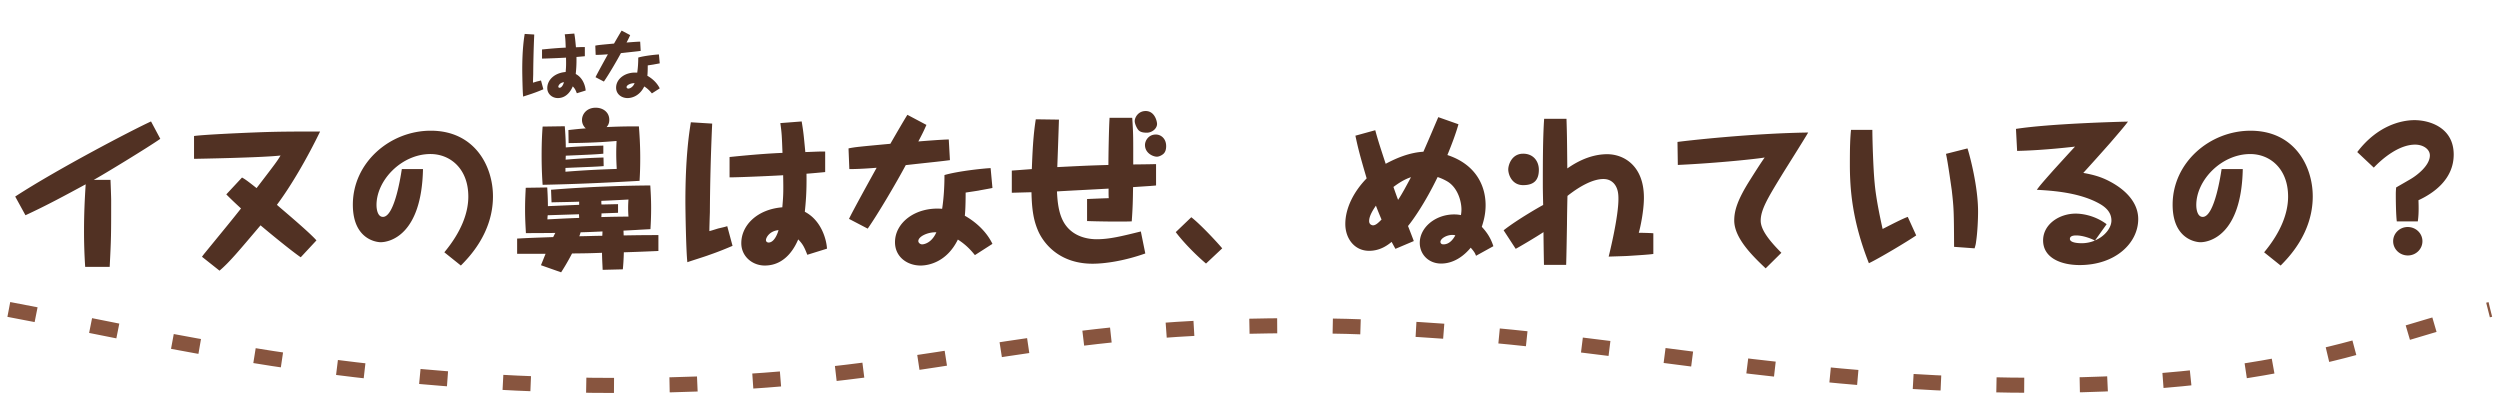
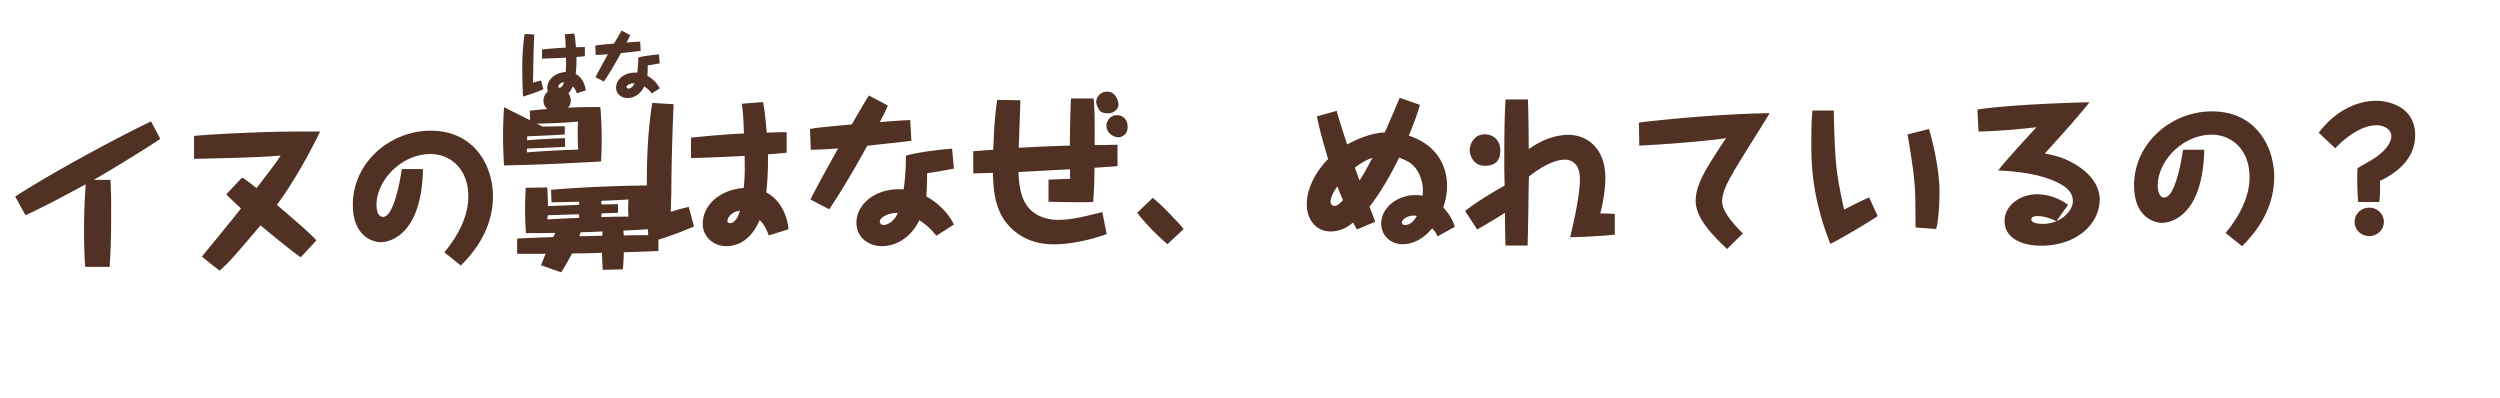
<svg xmlns="http://www.w3.org/2000/svg" width="270" height="43" fill="none">
-   <path fill="#513123" d="m16.312 13.116 1 1.876c-1.233.875-6.253 3.93-7.182 4.43h1.804c.018.394.072 1.895.072 2.198 0 3.735 0 4.146-.16 7.2H9.2a58 58 0 0 1-.125-3.948c0-1.733.071-3.287.178-4.967-2.144 1.162-4.288 2.323-6.503 3.341l-1.108-2.019c4.52-2.948 12.74-7.236 14.669-8.111m17.866 12.846-1.697 1.823c-.929-.626-3.287-2.555-4.341-3.449-2.395 2.823-3.36 3.985-4.431 4.896l-1.894-1.501c.089-.125.25-.34.268-.357 2.573-3.145 2.858-3.484 3.948-4.86-.893-.822-1.161-1.09-1.59-1.519l1.697-1.822c.322.178.536.321 1.573 1.143 2.108-2.751 2.215-2.894 2.59-3.52-1.983.233-9.183.358-9.344.358v-2.466c1.197-.16 5.414-.34 6.807-.393 2.323-.09 4.092-.09 6.808-.09-1.394 2.877-3.127 5.861-4.664 7.916.072.09 3.43 2.876 4.27 3.841m9.22-7.7h2.286c-.142 7.182-3.644 7.897-4.573 7.897-.375 0-3.002-.25-3.002-4.056 0-4.538 4.002-7.987 8.415-7.987 4.7 0 6.718 3.77 6.718 7.094 0 4.002-2.662 6.646-3.466 7.468l-1.787-1.43c1.858-2.233 2.591-4.288 2.591-6.02 0-3.002-1.947-4.592-4.091-4.592-3.11 0-5.825 2.823-5.825 5.503 0 .518.143 1.286.697 1.286 1.304 0 1.983-4.824 2.037-5.163m15.776 4.002 3.377-.143v-.34c-1.019.036-1.412.036-2.984.072l-.054-1.358c3.985-.322 7.772-.447 10.72-.465.036.608.09 1.376.09 2.448 0 .983-.036 1.626-.072 2.27-.25.017-.375.017-1.572.088l-1.34.072c0 .071.018.447.018.518 1.197-.018 1.912-.036 3.752-.036v1.716c-2.02.089-2.627.107-3.734.142-.018.75-.054 1.269-.108 1.84l-2.18.054c-.017-.518-.053-.964-.07-1.84-1.484.054-1.644.054-3.235.072-.518 1-.929 1.643-1.179 2.036l-2.18-.768c.18-.429.268-.661.5-1.233h-3.072v-1.643c1.626-.09 1.983-.09 3.895-.161.035-.072.196-.393.232-.447-.16 0-1.751.018-3.18.018-.018-.465-.09-1.34-.09-2.573 0-1.09.054-1.84.072-2.323l2.322-.035c.018.34.072 1.107.072 2.019m3.359.875-3.377.107c-.018.108-.018.125-.036.447 1.394-.071 1.608-.09 3.43-.16 0-.054-.017-.34-.017-.394m4.216-1.09v.93c-.25.017-1.5.053-1.786.07 0 .144 0 .162-.018.394 1.286-.036 1.393-.036 2.93-.054a12 12 0 0 1 0-1.84c-.661.036-1.304.072-2.93.143 0 .268 0 .286.018.393.25 0 1.5-.036 1.786-.036m-1.68 2.948c-.785.036-1.571.072-2.358.09-.053.143-.053.178-.142.428 1.143-.017 1.268-.035 2.483-.053 0-.072.018-.393.018-.465M58.603 13.67l2.394-.036c.054.733.107 1.537.107 2.287 1.34-.107 2.698-.16 4.056-.196v.875c-.804.071-1.125.09-4.056.214l-.017.43a71 71 0 0 1 4.091-.233l.018.929c-.911.071-1.197.071-4.127.197v.41c2.215-.178 3.966-.25 5.538-.303-.017-.393-.053-.947-.053-1.68 0-.572.018-.911.035-1.34-.678.054-2.108.197-5.18.232l-.019-1.411c.822-.09 1.305-.143 1.876-.179a1.2 1.2 0 0 1-.41-.91c0-.644.518-1.323 1.482-1.323.804 0 1.465.5 1.465 1.304 0 .447-.178.644-.286.786 1.876-.089 2.895-.071 3.484-.071.054.679.144 1.912.144 3.412 0 1.144-.036 1.84-.072 2.466-4.074.232-7.057.357-10.47.429-.036-.554-.107-1.608-.107-3.127 0-1.5.053-2.448.107-3.162m30.516 2.698v2.215c-.321.036-1.733.161-2.018.179.035 2-.09 3.216-.18 4.11 1.787.928 2.341 3 2.395 3.983l-2.126.662c-.34-.876-.5-1.162-.983-1.662-.268.625-1.25 2.823-3.609 2.823-1.358 0-2.537-1-2.537-2.412 0-1.965 1.75-3.663 4.43-3.877.108-1.25.126-1.644.09-3.466-.035.018-4.538.232-5.788.232v-2.198c.07 0 3.09-.34 5.717-.446-.072-1.858-.072-2.073-.233-3.216l2.305-.179c.197 1.197.215 1.43.393 3.305.25 0 1.34-.053 1.573-.053zm-5.038 8.486c-.983.09-1.358.822-1.358 1.072 0 .215.197.268.286.268.661 0 1.018-1.125 1.072-1.34m-9.47-11.649 2.305.143a245 245 0 0 0-.25 9.577c-.053 1.626-.053 1.804-.053 2.037.196-.054.268-.072.947-.286.697-.161.768-.179.982-.25l.572 2.126c-.554.232-1.376.59-2.573 1-.357.143-1.983.643-2.305.768-.142-1.179-.214-5.681-.214-6.539 0-4.752.393-7.36.59-8.576m23.388-.804 2.055 1.09c-.197.429-.286.68-.876 1.787 1.108-.09 2.52-.197 3.288-.215l.125 2.234c-1.072.143-1.537.178-4.77.536-1.019 1.912-3.02 5.306-4.11 6.86l-2.019-1.054c.375-.804 2.251-4.198 2.984-5.52-1.59.125-2.43.143-2.948.143l-.09-2.234c.68-.143 1.073-.178 4.52-.5.287-.5 1.555-2.698 1.841-3.127m9.184 13.936-1.894 1.215c-.25-.303-.822-1.036-1.841-1.68-1.179 2.413-3.144 2.806-4.02 2.806-1.447 0-2.769-.93-2.769-2.52 0-2.143 2.251-3.84 5.092-3.608.179-1.198.25-2.43.25-3.645 1.465-.429 4.217-.715 4.985-.75l.197 2.143c-.197.054-1.269.233-1.501.286-.197.036-1.179.179-1.394.215 0 .285 0 1.733-.089 2.501.643.357 2.162 1.34 2.984 3.037m-6.057-1.25c-.911-.036-1.948.446-1.948.947 0 .196.215.357.411.357.179 0 1.019-.125 1.537-1.304m10.738-12.203 2.501.035c-.018.662-.143 4.2-.179 5.128 2.859-.143 3.181-.16 5.521-.232 0-1.09.054-4.02.125-5.092h2.448c.125 1.858.107 2.18.107 5.038 1.948-.018 2.162-.035 2.466-.035v2.304c-.322.036-.447.036-.59.054-.304.018-1.626.107-1.894.125-.018 1.43-.035 2.215-.143 3.698-1.143.054-4.091 0-4.824-.035v-2.377c.376-.017 2.001-.089 2.341-.089-.018-.286-.018-.357-.018-1.036-.875.053-4.788.25-5.574.304.053 1 .143 2.483.875 3.555.965 1.412 2.591 1.608 3.413 1.608 1.411 0 2.751-.34 4.77-.84l.482 2.377c-2.215.786-4.305 1.107-5.699 1.107-3.806 0-5.449-2.465-5.932-3.68-.411-1-.625-2.09-.661-4.038-.214 0-1.947.053-2.126.053v-2.394c.286-.018.482-.035 2.162-.16.071-1.805.143-3.61.429-5.378m11.863-.894c1.001 0 1.233 1.144 1.233 1.394 0 .5-.536.947-1.108.947-.697 0-.893-.214-1.054-.5-.125-.215-.25-.536-.25-.75 0-.412.393-1.09 1.179-1.09m1.108 2.537c.536 0 1.108.43 1.108 1.251 0 .375-.09.679-.34.876-.161.125-.429.268-.661.268-.411 0-1.286-.376-1.286-1.269 0-.429.357-1.126 1.179-1.126m7.164 12.293-1.751 1.643c-1.054-.893-2.376-2.215-3.269-3.394l1.679-1.608c.912.697 2.662 2.555 3.341 3.359m20.69-.786-1.983.84c-.161-.287-.161-.287-.411-.751-.375.304-1.197.965-2.43.965-1.608 0-2.573-1.358-2.573-2.895 0-1.733.929-3.52 2.305-4.93-.75-2.538-.947-3.342-1.215-4.61l2.144-.59c.232.857.357 1.286 1.126 3.627 1.268-.68 2.626-1.215 4.073-1.304.769-1.751.84-1.948 1.608-3.735l2.18.769c-.322 1.125-.75 2.233-1.197 3.323 3.144 1.036 4.127 3.395 4.127 5.414 0 1.054-.25 1.822-.411 2.34.858.911 1.108 1.68 1.251 2.09l-1.876 1.037c-.089-.25-.179-.43-.572-.876-.643.786-1.751 1.715-3.198 1.715-1.358 0-2.305-1-2.305-2.233 0-1.662 1.68-3.073 3.716-3.073.34 0 .536.036.733.072.018-.126.054-.34.054-.608 0-.875-.393-2.323-1.483-3.002a5.4 5.4 0 0 0-1.09-.5c-1.376 2.841-2.68 4.663-3.198 5.289.107.268.571 1.465.625 1.626m-3.484-2.323c-.322-.768-.339-.804-.607-1.5-.268.392-.733 1.089-.733 1.66 0 .447.411.465.411.465.304 0 .572-.268.929-.625m7.969 1.715c-.072-.036-.126-.053-.34-.053-.607 0-1.268.393-1.268.75 0 .09.053.268.321.268.751 0 1.144-.733 1.287-.965m-6.182-3.841c.232-.34.446-.715.679-1.126.196-.357.518-.947.714-1.322-.679.214-1.322.625-1.894 1.054.161.465.376 1.072.501 1.394m15.776-8.755h2.412c.054 1.787.054 1.822.089 5.36.572-.393 2.234-1.536 4.306-1.536 1.787 0 3.967 1.232 3.967 4.698 0 1.43-.394 3.252-.554 3.788.16 0 1.215.018 1.572.054v2.233c-.465.072-1.644.143-2.484.197-.482.035-.678.035-2.34.089.125-.5 1.054-4.288 1.054-6.218 0-.464-.018-1.179-.518-1.715-.197-.196-.518-.446-1.108-.446-1.054 0-2.43.678-3.877 1.822-.018.482-.053 2.59-.053 3.037-.018 1.09-.054 3.395-.09 4.413h-2.394c-.018-.571-.054-3.037-.054-3.537-.804.536-2.68 1.643-3.001 1.804l-1.304-2c1.465-1.162 4.109-2.663 4.27-2.734-.036-1.68-.036-1.858-.036-2.305 0-2.073 0-5.003.143-7.004m-2.269 3.77c1.143 0 1.697.858 1.697 1.733 0 1.144-.554 1.662-1.697 1.662-1.215 0-1.608-1.144-1.608-1.698 0-.464.357-1.697 1.608-1.697m16.705 1.215-.036-2.484c.858-.125 7.951-.929 14.115-1.018-.429.75-2.501 4.02-2.912 4.699-1.501 2.448-2.216 3.68-2.216 4.824 0 .965.912 2.144 2.234 3.466l-1.698 1.68c-1.322-1.251-3.394-3.234-3.394-5.164 0-1.036.321-2.198 1.715-4.395 1.036-1.644 1.286-2.001 1.572-2.412-.679.125-4.824.59-9.38.804m18.707-3.788h2.304c0 .947.09 4.199.251 5.789.16 1.787.661 4.02.857 4.913.876-.446 2.18-1.125 2.716-1.304l.911 2.001c-.965.661-3.984 2.466-5.11 3.002-1.822-4.628-2.054-8.022-2.054-10.702 0-1.912.035-2.841.125-3.699m10.255 2.59 2.323-.589c.268.822 1.143 4.145 1.143 6.807 0 .769-.053 2.198-.214 3.27-.036.322-.09.465-.161.715l-2.215-.161c-.018-3.966-.036-4.199-.251-6.128-.035-.197-.411-3.002-.625-3.913m7.683-.32-.125-2.377c3.716-.572 11.059-.768 12.095-.786-.357.5-1.232 1.5-1.876 2.251a283 283 0 0 1-2.948 3.287c1.072.197 1.894.411 2.841.912 1.644.857 3.091 2.233 3.091 4.073 0 2.591-2.465 4.967-6.325 4.967-2.001 0-3.948-.768-3.948-2.662 0-1.733 1.733-2.894 3.52-2.894.357 0 1.876.053 3.341 1.143l-1.251 1.751c1.072-.447 1.769-1.376 1.769-2.144s-.447-1.358-1.322-1.84c-2.216-1.233-5.217-1.394-6.736-1.483.321-.429.393-.536 1.804-2.126.358-.393 1.984-2.18 2.323-2.537-.071 0-3.18.393-6.253.464m5.699 9.504c0 .411.876.465 1.269.465.518 0 1-.107 1.429-.286-.375-.214-1.286-.554-2.001-.554-.179 0-.697 0-.697.375m16.384-7.54h2.287c-.143 7.183-3.645 7.898-4.574 7.898-.375 0-3.002-.25-3.002-4.056 0-4.538 4.003-7.987 8.416-7.987 4.699 0 6.717 3.77 6.717 7.094 0 4.002-2.662 6.646-3.466 7.468l-1.786-1.43c1.858-2.233 2.59-4.288 2.59-6.02 0-3.002-1.947-4.592-4.091-4.592-3.109 0-5.825 2.823-5.825 5.503 0 .518.143 1.286.697 1.286 1.304 0 1.983-4.824 2.037-5.163m18.528 7.79c0-.857.714-1.536 1.572-1.536.875 0 1.59.679 1.59 1.536 0 .858-.715 1.537-1.572 1.537-.894 0-1.59-.697-1.59-1.537m2.662-2.144h-2.269c-.09-.75-.107-2.161-.107-2.965 0-.233.017-.43.035-.697.733-.429 1.465-.84 1.715-1 .465-.287 1.93-1.34 1.93-2.466 0-.661-.715-1.162-1.59-1.162-1.787 0-3.591 1.555-4.467 2.484l-1.786-1.68c2.197-2.894 4.806-3.448 6.181-3.448 1.608 0 4.235.786 4.235 3.716 0 2.716-2.251 4.217-3.806 4.932.054 1.357-.018 1.893-.071 2.286M63.163 5.08v.992c-.144.016-.776.072-.904.08.016.896-.04 1.44-.08 1.84.8.416 1.048 1.344 1.072 1.784l-.952.296c-.152-.392-.224-.52-.44-.744-.12.28-.56 1.264-1.616 1.264-.608 0-1.136-.448-1.136-1.08 0-.88.784-1.64 1.984-1.736.048-.56.056-.736.04-1.552-.016.008-2.032.104-2.592.104v-.984c.032 0 1.384-.152 2.56-.2-.032-.832-.032-.928-.104-1.44l1.032-.08c.088.536.096.64.176 1.48.112 0 .6-.024.704-.024zm-2.256 3.8c-.44.04-.608.368-.608.48 0 .096.088.12.128.12.296 0 .456-.504.48-.6m-4.24-5.216 1.032.064a110 110 0 0 0-.112 4.288c-.024.728-.024.808-.024.912.088-.024.12-.032.424-.128.312-.072.344-.08.44-.112l.256.952c-.248.104-.616.264-1.152.448-.16.064-.888.288-1.032.344-.064-.528-.096-2.544-.096-2.928 0-2.128.176-3.296.264-3.84m10.472-.36.92.488c-.088.192-.128.304-.392.8.496-.04 1.128-.088 1.472-.096l.056 1c-.48.064-.688.08-2.136.24-.456.856-1.352 2.376-1.84 3.072l-.904-.472c.168-.36 1.008-1.88 1.336-2.472-.712.056-1.088.064-1.32.064l-.04-1c.304-.064.48-.08 2.024-.224.128-.224.696-1.208.824-1.4m4.112 6.24-.848.544c-.112-.136-.368-.464-.824-.752-.528 1.08-1.408 1.256-1.8 1.256-.648 0-1.24-.416-1.24-1.128 0-.96 1.008-1.72 2.28-1.616.08-.536.112-1.088.112-1.632.656-.192 1.888-.32 2.232-.336l.088.96c-.088.024-.568.104-.672.128-.088.016-.528.08-.624.096 0 .128 0 .776-.04 1.12.288.16.968.6 1.336 1.36m-2.712-.56c-.408-.016-.872.2-.872.424 0 .088.096.16.184.16.08 0 .456-.056.688-.584" />
-   <path stroke="#88553F" stroke-dasharray="3 6 3 6" stroke-linejoin="round" stroke-width="1.627" d="M.953 33.42c15.092 2.828 37.993 8.575 68.692 8.191s40.069-6.436 70.252-6.436 49.437 6.436 80.14 6.436c27.06 0 37.468-5.461 48.916-8.192" />
+   <path fill="#513123" d="m16.312 13.116 1 1.876c-1.233.875-6.253 3.93-7.182 4.43h1.804c.018.394.072 1.895.072 2.198 0 3.735 0 4.146-.16 7.2H9.2a58 58 0 0 1-.125-3.948c0-1.733.071-3.287.178-4.967-2.144 1.162-4.288 2.323-6.503 3.341l-1.108-2.019c4.52-2.948 12.74-7.236 14.669-8.111m17.866 12.846-1.697 1.823c-.929-.626-3.287-2.555-4.341-3.449-2.395 2.823-3.36 3.985-4.431 4.896l-1.894-1.501c.089-.125.25-.34.268-.357 2.573-3.145 2.858-3.484 3.948-4.86-.893-.822-1.161-1.09-1.59-1.519l1.697-1.822c.322.178.536.321 1.573 1.143 2.108-2.751 2.215-2.894 2.59-3.52-1.983.233-9.183.358-9.344.358v-2.466c1.197-.16 5.414-.34 6.807-.393 2.323-.09 4.092-.09 6.808-.09-1.394 2.877-3.127 5.861-4.664 7.916.072.09 3.43 2.876 4.27 3.841m9.22-7.7h2.286c-.142 7.182-3.644 7.897-4.573 7.897-.375 0-3.002-.25-3.002-4.056 0-4.538 4.002-7.987 8.415-7.987 4.7 0 6.718 3.77 6.718 7.094 0 4.002-2.662 6.646-3.466 7.468l-1.787-1.43c1.858-2.233 2.591-4.288 2.591-6.02 0-3.002-1.947-4.592-4.091-4.592-3.11 0-5.825 2.823-5.825 5.503 0 .518.143 1.286.697 1.286 1.304 0 1.983-4.824 2.037-5.163m15.776 4.002 3.377-.143v-.34c-1.019.036-1.412.036-2.984.072l-.054-1.358c3.985-.322 7.772-.447 10.72-.465.036.608.09 1.376.09 2.448 0 .983-.036 1.626-.072 2.27-.25.017-.375.017-1.572.088l-1.34.072c0 .071.018.447.018.518 1.197-.018 1.912-.036 3.752-.036v1.716c-2.02.089-2.627.107-3.734.142-.018.75-.054 1.269-.108 1.84l-2.18.054c-.017-.518-.053-.964-.07-1.84-1.484.054-1.644.054-3.235.072-.518 1-.929 1.643-1.179 2.036l-2.18-.768c.18-.429.268-.661.5-1.233h-3.072v-1.643c1.626-.09 1.983-.09 3.895-.161.035-.072.196-.393.232-.447-.16 0-1.751.018-3.18.018-.018-.465-.09-1.34-.09-2.573 0-1.09.054-1.84.072-2.323l2.322-.035c.018.34.072 1.107.072 2.019m3.359.875-3.377.107c-.018.108-.018.125-.036.447 1.394-.071 1.608-.09 3.43-.16 0-.054-.017-.34-.017-.394m4.216-1.09v.93c-.25.017-1.5.053-1.786.07 0 .144 0 .162-.018.394 1.286-.036 1.393-.036 2.93-.054a12 12 0 0 1 0-1.84c-.661.036-1.304.072-2.93.143 0 .268 0 .286.018.393.25 0 1.5-.036 1.786-.036m-1.68 2.948c-.785.036-1.571.072-2.358.09-.053.143-.053.178-.142.428 1.143-.017 1.268-.035 2.483-.053 0-.072.018-.393.018-.465M58.603 13.67l2.394-.036v.875c-.804.071-1.125.09-4.056.214l-.017.43a71 71 0 0 1 4.091-.233l.018.929c-.911.071-1.197.071-4.127.197v.41c2.215-.178 3.966-.25 5.538-.303-.017-.393-.053-.947-.053-1.68 0-.572.018-.911.035-1.34-.678.054-2.108.197-5.18.232l-.019-1.411c.822-.09 1.305-.143 1.876-.179a1.2 1.2 0 0 1-.41-.91c0-.644.518-1.323 1.482-1.323.804 0 1.465.5 1.465 1.304 0 .447-.178.644-.286.786 1.876-.089 2.895-.071 3.484-.071.054.679.144 1.912.144 3.412 0 1.144-.036 1.84-.072 2.466-4.074.232-7.057.357-10.47.429-.036-.554-.107-1.608-.107-3.127 0-1.5.053-2.448.107-3.162m30.516 2.698v2.215c-.321.036-1.733.161-2.018.179.035 2-.09 3.216-.18 4.11 1.787.928 2.341 3 2.395 3.983l-2.126.662c-.34-.876-.5-1.162-.983-1.662-.268.625-1.25 2.823-3.609 2.823-1.358 0-2.537-1-2.537-2.412 0-1.965 1.75-3.663 4.43-3.877.108-1.25.126-1.644.09-3.466-.035.018-4.538.232-5.788.232v-2.198c.07 0 3.09-.34 5.717-.446-.072-1.858-.072-2.073-.233-3.216l2.305-.179c.197 1.197.215 1.43.393 3.305.25 0 1.34-.053 1.573-.053zm-5.038 8.486c-.983.09-1.358.822-1.358 1.072 0 .215.197.268.286.268.661 0 1.018-1.125 1.072-1.34m-9.47-11.649 2.305.143a245 245 0 0 0-.25 9.577c-.053 1.626-.053 1.804-.053 2.037.196-.054.268-.072.947-.286.697-.161.768-.179.982-.25l.572 2.126c-.554.232-1.376.59-2.573 1-.357.143-1.983.643-2.305.768-.142-1.179-.214-5.681-.214-6.539 0-4.752.393-7.36.59-8.576m23.388-.804 2.055 1.09c-.197.429-.286.68-.876 1.787 1.108-.09 2.52-.197 3.288-.215l.125 2.234c-1.072.143-1.537.178-4.77.536-1.019 1.912-3.02 5.306-4.11 6.86l-2.019-1.054c.375-.804 2.251-4.198 2.984-5.52-1.59.125-2.43.143-2.948.143l-.09-2.234c.68-.143 1.073-.178 4.52-.5.287-.5 1.555-2.698 1.841-3.127m9.184 13.936-1.894 1.215c-.25-.303-.822-1.036-1.841-1.68-1.179 2.413-3.144 2.806-4.02 2.806-1.447 0-2.769-.93-2.769-2.52 0-2.143 2.251-3.84 5.092-3.608.179-1.198.25-2.43.25-3.645 1.465-.429 4.217-.715 4.985-.75l.197 2.143c-.197.054-1.269.233-1.501.286-.197.036-1.179.179-1.394.215 0 .285 0 1.733-.089 2.501.643.357 2.162 1.34 2.984 3.037m-6.057-1.25c-.911-.036-1.948.446-1.948.947 0 .196.215.357.411.357.179 0 1.019-.125 1.537-1.304m10.738-12.203 2.501.035c-.018.662-.143 4.2-.179 5.128 2.859-.143 3.181-.16 5.521-.232 0-1.09.054-4.02.125-5.092h2.448c.125 1.858.107 2.18.107 5.038 1.948-.018 2.162-.035 2.466-.035v2.304c-.322.036-.447.036-.59.054-.304.018-1.626.107-1.894.125-.018 1.43-.035 2.215-.143 3.698-1.143.054-4.091 0-4.824-.035v-2.377c.376-.017 2.001-.089 2.341-.089-.018-.286-.018-.357-.018-1.036-.875.053-4.788.25-5.574.304.053 1 .143 2.483.875 3.555.965 1.412 2.591 1.608 3.413 1.608 1.411 0 2.751-.34 4.77-.84l.482 2.377c-2.215.786-4.305 1.107-5.699 1.107-3.806 0-5.449-2.465-5.932-3.68-.411-1-.625-2.09-.661-4.038-.214 0-1.947.053-2.126.053v-2.394c.286-.018.482-.035 2.162-.16.071-1.805.143-3.61.429-5.378m11.863-.894c1.001 0 1.233 1.144 1.233 1.394 0 .5-.536.947-1.108.947-.697 0-.893-.214-1.054-.5-.125-.215-.25-.536-.25-.75 0-.412.393-1.09 1.179-1.09m1.108 2.537c.536 0 1.108.43 1.108 1.251 0 .375-.09.679-.34.876-.161.125-.429.268-.661.268-.411 0-1.286-.376-1.286-1.269 0-.429.357-1.126 1.179-1.126m7.164 12.293-1.751 1.643c-1.054-.893-2.376-2.215-3.269-3.394l1.679-1.608c.912.697 2.662 2.555 3.341 3.359m20.69-.786-1.983.84c-.161-.287-.161-.287-.411-.751-.375.304-1.197.965-2.43.965-1.608 0-2.573-1.358-2.573-2.895 0-1.733.929-3.52 2.305-4.93-.75-2.538-.947-3.342-1.215-4.61l2.144-.59c.232.857.357 1.286 1.126 3.627 1.268-.68 2.626-1.215 4.073-1.304.769-1.751.84-1.948 1.608-3.735l2.18.769c-.322 1.125-.75 2.233-1.197 3.323 3.144 1.036 4.127 3.395 4.127 5.414 0 1.054-.25 1.822-.411 2.34.858.911 1.108 1.68 1.251 2.09l-1.876 1.037c-.089-.25-.179-.43-.572-.876-.643.786-1.751 1.715-3.198 1.715-1.358 0-2.305-1-2.305-2.233 0-1.662 1.68-3.073 3.716-3.073.34 0 .536.036.733.072.018-.126.054-.34.054-.608 0-.875-.393-2.323-1.483-3.002a5.4 5.4 0 0 0-1.09-.5c-1.376 2.841-2.68 4.663-3.198 5.289.107.268.571 1.465.625 1.626m-3.484-2.323c-.322-.768-.339-.804-.607-1.5-.268.392-.733 1.089-.733 1.66 0 .447.411.465.411.465.304 0 .572-.268.929-.625m7.969 1.715c-.072-.036-.126-.053-.34-.053-.607 0-1.268.393-1.268.75 0 .09.053.268.321.268.751 0 1.144-.733 1.287-.965m-6.182-3.841c.232-.34.446-.715.679-1.126.196-.357.518-.947.714-1.322-.679.214-1.322.625-1.894 1.054.161.465.376 1.072.501 1.394m15.776-8.755h2.412c.054 1.787.054 1.822.089 5.36.572-.393 2.234-1.536 4.306-1.536 1.787 0 3.967 1.232 3.967 4.698 0 1.43-.394 3.252-.554 3.788.16 0 1.215.018 1.572.054v2.233c-.465.072-1.644.143-2.484.197-.482.035-.678.035-2.34.089.125-.5 1.054-4.288 1.054-6.218 0-.464-.018-1.179-.518-1.715-.197-.196-.518-.446-1.108-.446-1.054 0-2.43.678-3.877 1.822-.018.482-.053 2.59-.053 3.037-.018 1.09-.054 3.395-.09 4.413h-2.394c-.018-.571-.054-3.037-.054-3.537-.804.536-2.68 1.643-3.001 1.804l-1.304-2c1.465-1.162 4.109-2.663 4.27-2.734-.036-1.68-.036-1.858-.036-2.305 0-2.073 0-5.003.143-7.004m-2.269 3.77c1.143 0 1.697.858 1.697 1.733 0 1.144-.554 1.662-1.697 1.662-1.215 0-1.608-1.144-1.608-1.698 0-.464.357-1.697 1.608-1.697m16.705 1.215-.036-2.484c.858-.125 7.951-.929 14.115-1.018-.429.75-2.501 4.02-2.912 4.699-1.501 2.448-2.216 3.68-2.216 4.824 0 .965.912 2.144 2.234 3.466l-1.698 1.68c-1.322-1.251-3.394-3.234-3.394-5.164 0-1.036.321-2.198 1.715-4.395 1.036-1.644 1.286-2.001 1.572-2.412-.679.125-4.824.59-9.38.804m18.707-3.788h2.304c0 .947.09 4.199.251 5.789.16 1.787.661 4.02.857 4.913.876-.446 2.18-1.125 2.716-1.304l.911 2.001c-.965.661-3.984 2.466-5.11 3.002-1.822-4.628-2.054-8.022-2.054-10.702 0-1.912.035-2.841.125-3.699m10.255 2.59 2.323-.589c.268.822 1.143 4.145 1.143 6.807 0 .769-.053 2.198-.214 3.27-.036.322-.09.465-.161.715l-2.215-.161c-.018-3.966-.036-4.199-.251-6.128-.035-.197-.411-3.002-.625-3.913m7.683-.32-.125-2.377c3.716-.572 11.059-.768 12.095-.786-.357.5-1.232 1.5-1.876 2.251a283 283 0 0 1-2.948 3.287c1.072.197 1.894.411 2.841.912 1.644.857 3.091 2.233 3.091 4.073 0 2.591-2.465 4.967-6.325 4.967-2.001 0-3.948-.768-3.948-2.662 0-1.733 1.733-2.894 3.52-2.894.357 0 1.876.053 3.341 1.143l-1.251 1.751c1.072-.447 1.769-1.376 1.769-2.144s-.447-1.358-1.322-1.84c-2.216-1.233-5.217-1.394-6.736-1.483.321-.429.393-.536 1.804-2.126.358-.393 1.984-2.18 2.323-2.537-.071 0-3.18.393-6.253.464m5.699 9.504c0 .411.876.465 1.269.465.518 0 1-.107 1.429-.286-.375-.214-1.286-.554-2.001-.554-.179 0-.697 0-.697.375m16.384-7.54h2.287c-.143 7.183-3.645 7.898-4.574 7.898-.375 0-3.002-.25-3.002-4.056 0-4.538 4.003-7.987 8.416-7.987 4.699 0 6.717 3.77 6.717 7.094 0 4.002-2.662 6.646-3.466 7.468l-1.786-1.43c1.858-2.233 2.59-4.288 2.59-6.02 0-3.002-1.947-4.592-4.091-4.592-3.109 0-5.825 2.823-5.825 5.503 0 .518.143 1.286.697 1.286 1.304 0 1.983-4.824 2.037-5.163m18.528 7.79c0-.857.714-1.536 1.572-1.536.875 0 1.59.679 1.59 1.536 0 .858-.715 1.537-1.572 1.537-.894 0-1.59-.697-1.59-1.537m2.662-2.144h-2.269c-.09-.75-.107-2.161-.107-2.965 0-.233.017-.43.035-.697.733-.429 1.465-.84 1.715-1 .465-.287 1.93-1.34 1.93-2.466 0-.661-.715-1.162-1.59-1.162-1.787 0-3.591 1.555-4.467 2.484l-1.786-1.68c2.197-2.894 4.806-3.448 6.181-3.448 1.608 0 4.235.786 4.235 3.716 0 2.716-2.251 4.217-3.806 4.932.054 1.357-.018 1.893-.071 2.286M63.163 5.08v.992c-.144.016-.776.072-.904.08.016.896-.04 1.44-.08 1.84.8.416 1.048 1.344 1.072 1.784l-.952.296c-.152-.392-.224-.52-.44-.744-.12.28-.56 1.264-1.616 1.264-.608 0-1.136-.448-1.136-1.08 0-.88.784-1.64 1.984-1.736.048-.56.056-.736.04-1.552-.016.008-2.032.104-2.592.104v-.984c.032 0 1.384-.152 2.56-.2-.032-.832-.032-.928-.104-1.44l1.032-.08c.088.536.096.64.176 1.48.112 0 .6-.024.704-.024zm-2.256 3.8c-.44.04-.608.368-.608.48 0 .096.088.12.128.12.296 0 .456-.504.48-.6m-4.24-5.216 1.032.064a110 110 0 0 0-.112 4.288c-.024.728-.024.808-.024.912.088-.024.12-.032.424-.128.312-.072.344-.08.44-.112l.256.952c-.248.104-.616.264-1.152.448-.16.064-.888.288-1.032.344-.064-.528-.096-2.544-.096-2.928 0-2.128.176-3.296.264-3.84m10.472-.36.92.488c-.088.192-.128.304-.392.8.496-.04 1.128-.088 1.472-.096l.056 1c-.48.064-.688.08-2.136.24-.456.856-1.352 2.376-1.84 3.072l-.904-.472c.168-.36 1.008-1.88 1.336-2.472-.712.056-1.088.064-1.32.064l-.04-1c.304-.064.48-.08 2.024-.224.128-.224.696-1.208.824-1.4m4.112 6.24-.848.544c-.112-.136-.368-.464-.824-.752-.528 1.08-1.408 1.256-1.8 1.256-.648 0-1.24-.416-1.24-1.128 0-.96 1.008-1.72 2.28-1.616.08-.536.112-1.088.112-1.632.656-.192 1.888-.32 2.232-.336l.088.96c-.088.024-.568.104-.672.128-.088.016-.528.08-.624.096 0 .128 0 .776-.04 1.12.288.16.968.6 1.336 1.36m-2.712-.56c-.408-.016-.872.2-.872.424 0 .088.096.16.184.16.08 0 .456-.056.688-.584" />
</svg>